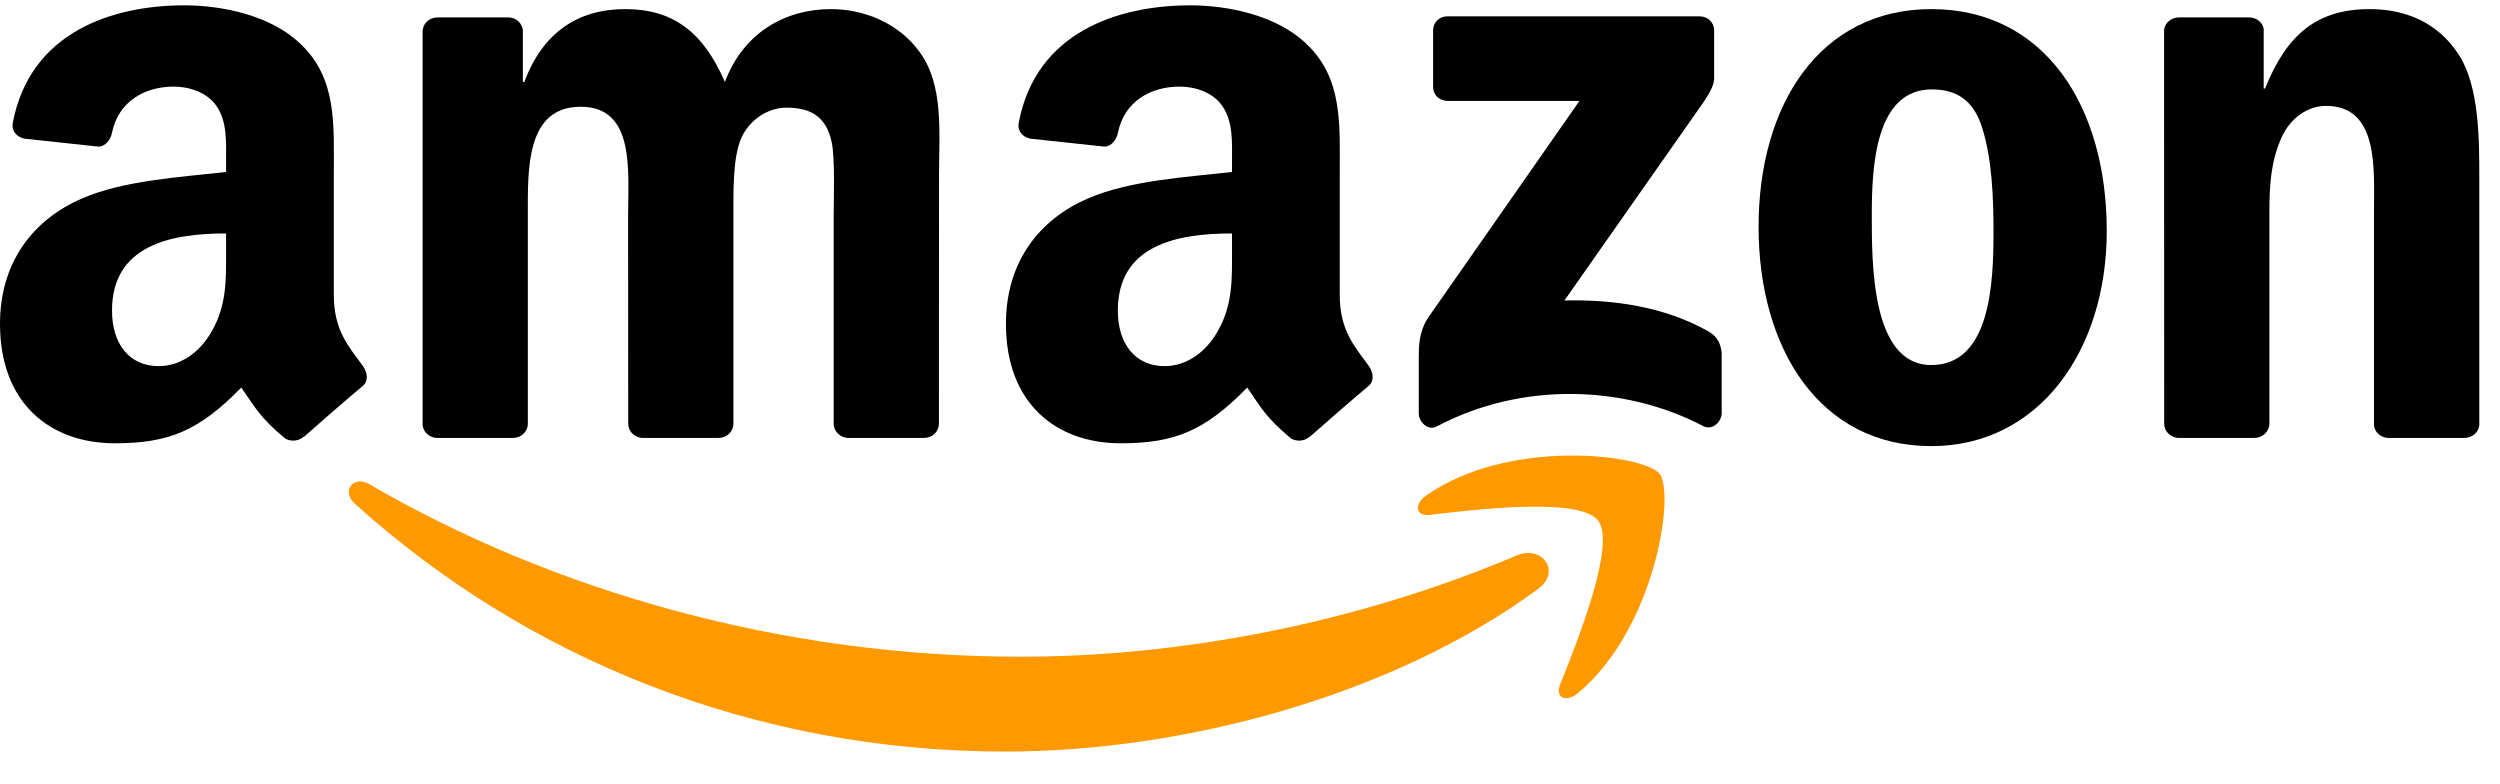
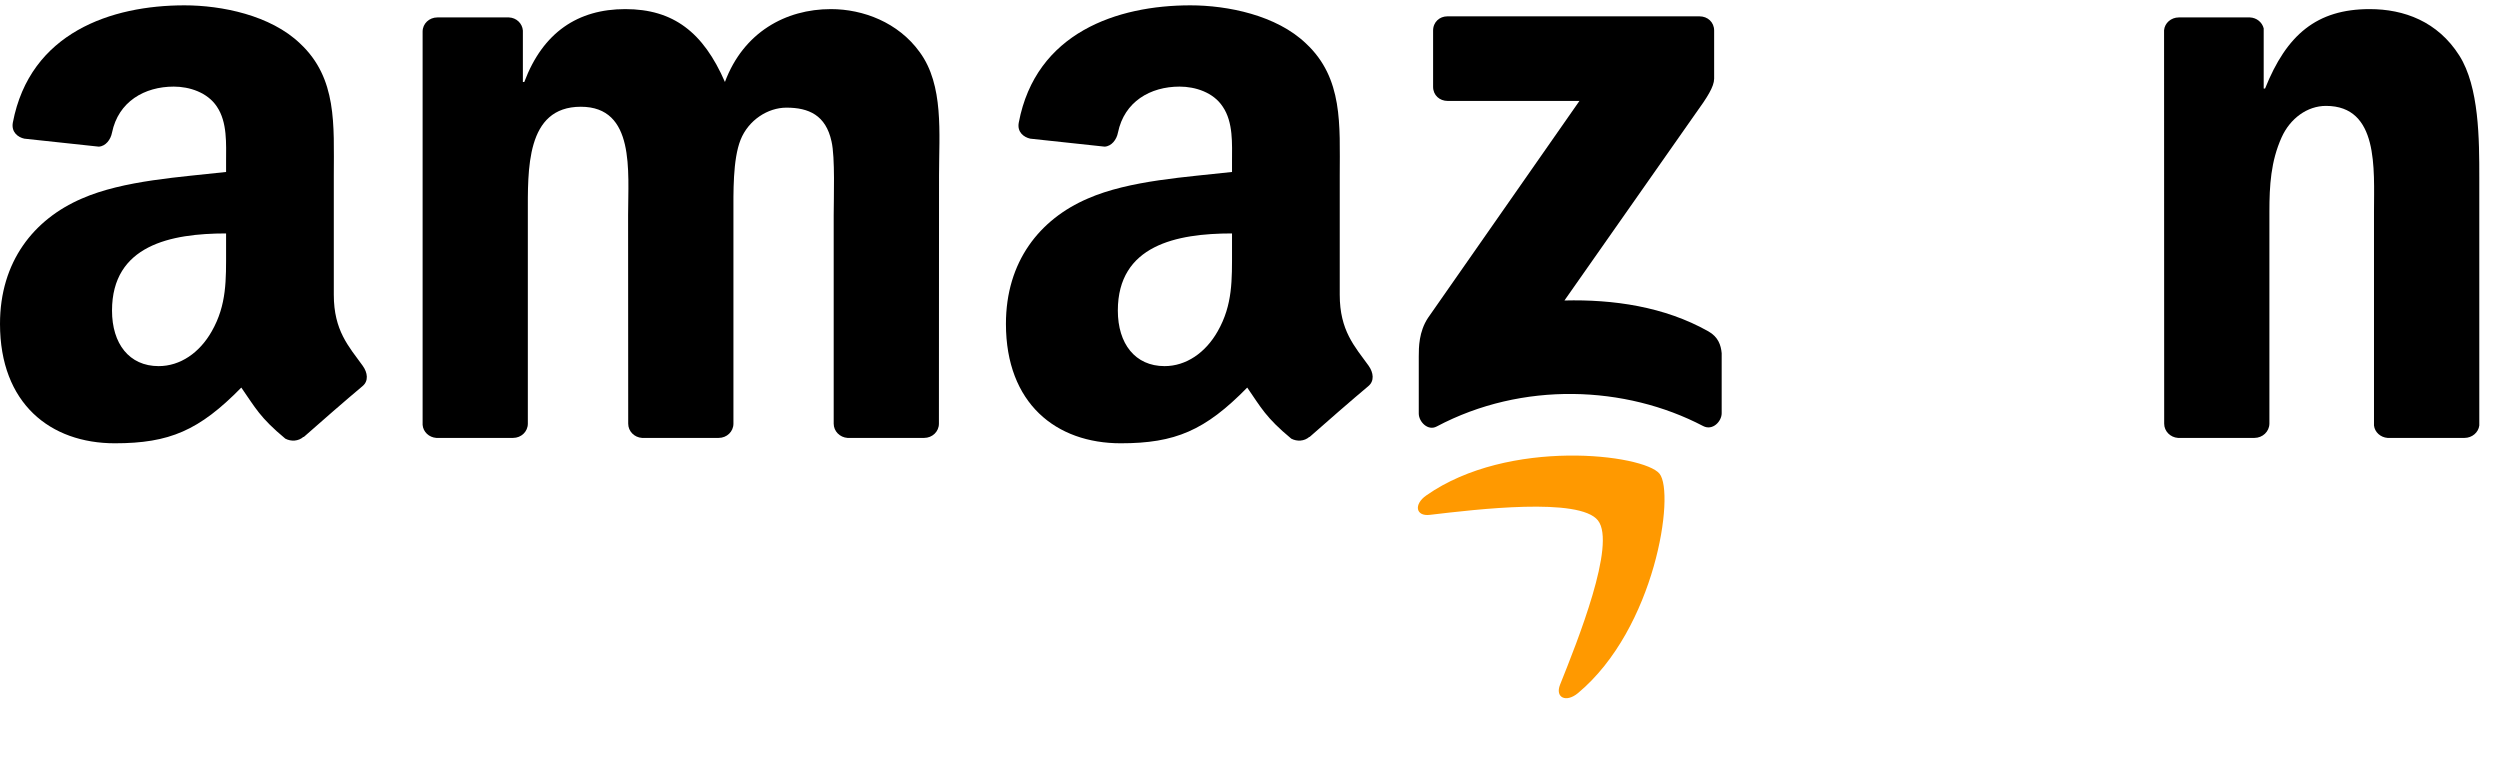
<svg xmlns="http://www.w3.org/2000/svg" width="67" height="21" viewBox="0 0 67 21" fill="none">
  <g clip-path="url(#clip0_667_1981)">
-     <path fill-rule="evenodd" clip-rule="evenodd" d="M41.222 15.783C37.36 18.625 31.764 20.142 26.945 20.142C20.189 20.142 14.106 17.646 9.504 13.495C9.143 13.168 9.467 12.723 9.901 12.978C14.867 15.864 21.007 17.6 27.35 17.6C31.628 17.6 36.334 16.716 40.66 14.881C41.314 14.604 41.861 15.309 41.222 15.783Z" fill="#FF9900" />
    <path fill-rule="evenodd" clip-rule="evenodd" d="M42.826 13.949C42.334 13.319 39.564 13.651 38.32 13.798C37.941 13.845 37.883 13.515 38.224 13.278C40.431 11.727 44.052 12.175 44.475 12.695C44.897 13.218 44.365 16.843 42.291 18.574C41.973 18.84 41.669 18.698 41.811 18.346C42.276 17.184 43.321 14.581 42.826 13.949Z" fill="#FF9900" />
    <path fill-rule="evenodd" clip-rule="evenodd" d="M38.407 2.327V0.819C38.407 0.591 38.581 0.438 38.789 0.438H45.548C45.765 0.438 45.939 0.594 45.939 0.819V2.11C45.936 2.327 45.754 2.61 45.43 3.058L41.927 8.053C43.229 8.021 44.602 8.214 45.782 8.879C46.049 9.029 46.121 9.249 46.141 9.465V11.075C46.141 11.294 45.898 11.551 45.644 11.418C43.564 10.329 40.802 10.211 38.503 11.43C38.268 11.557 38.023 11.303 38.023 11.083V9.555C38.023 9.309 38.025 8.89 38.271 8.518L42.329 2.705H38.798C38.581 2.705 38.407 2.552 38.407 2.327Z" fill="black" />
    <path fill-rule="evenodd" clip-rule="evenodd" d="M13.75 11.736H11.694C11.497 11.722 11.341 11.575 11.326 11.387V0.845C11.326 0.634 11.503 0.467 11.722 0.467H13.64C13.84 0.475 13.999 0.628 14.013 0.819V2.197H14.051C14.551 0.865 15.491 0.244 16.758 0.244C18.045 0.244 18.849 0.865 19.428 2.197C19.925 0.865 21.056 0.244 22.268 0.244C23.13 0.244 24.073 0.599 24.648 1.397C25.299 2.284 25.166 3.572 25.166 4.702L25.163 11.355C25.163 11.566 24.987 11.736 24.767 11.736H22.713C22.508 11.722 22.343 11.557 22.343 11.355V5.768C22.343 5.323 22.384 4.214 22.285 3.792C22.132 3.084 21.672 2.885 21.076 2.885C20.579 2.885 20.058 3.217 19.847 3.748C19.636 4.28 19.656 5.17 19.656 5.768V11.355C19.656 11.566 19.48 11.736 19.26 11.736H17.206C16.998 11.722 16.836 11.557 16.836 11.355L16.833 5.768C16.833 4.592 17.027 2.861 15.566 2.861C14.088 2.861 14.146 4.549 14.146 5.768V11.355C14.146 11.566 13.97 11.736 13.75 11.736" fill="black" />
-     <path fill-rule="evenodd" clip-rule="evenodd" d="M51.758 0.244C54.809 0.244 56.461 2.861 56.461 6.19C56.461 9.405 54.635 11.956 51.758 11.956C48.761 11.956 47.13 9.338 47.13 6.077C47.13 2.795 48.781 0.244 51.758 0.244ZM51.775 2.396C50.259 2.396 50.164 4.459 50.164 5.745C50.164 7.033 50.144 9.783 51.758 9.783C53.351 9.783 53.426 7.565 53.426 6.213C53.426 5.323 53.389 4.26 53.12 3.416C52.889 2.682 52.429 2.396 51.775 2.396Z" fill="black" />
    <path fill-rule="evenodd" clip-rule="evenodd" d="M60.418 11.736H58.37C58.165 11.722 58 11.557 58 11.355L57.997 0.81C58.014 0.617 58.185 0.467 58.393 0.467H60.299C60.479 0.475 60.626 0.597 60.667 0.761V2.373H60.704C61.28 0.932 62.087 0.244 63.507 0.244C64.43 0.244 65.329 0.576 65.908 1.486C66.445 2.33 66.445 3.748 66.445 4.768V11.404C66.422 11.589 66.252 11.736 66.049 11.736H63.987C63.799 11.722 63.643 11.583 63.623 11.404V5.678C63.623 4.526 63.756 2.838 62.336 2.838C61.835 2.838 61.375 3.174 61.147 3.682C60.858 4.326 60.82 4.968 60.82 5.678V11.355C60.817 11.566 60.638 11.736 60.418 11.736" fill="black" />
    <path fill-rule="evenodd" clip-rule="evenodd" d="M33.018 6.7C33.018 7.501 33.039 8.168 32.634 8.879C32.307 9.456 31.786 9.812 31.211 9.812C30.421 9.812 29.958 9.211 29.958 8.324C29.958 6.573 31.529 6.256 33.018 6.256V6.7ZM35.092 11.707C34.956 11.828 34.76 11.837 34.606 11.756C33.924 11.19 33.799 10.927 33.426 10.387C32.298 11.537 31.497 11.88 30.036 11.88C28.304 11.88 26.959 10.814 26.959 8.679C26.959 7.012 27.861 5.877 29.151 5.322C30.268 4.831 31.827 4.745 33.018 4.609V4.343C33.018 3.855 33.056 3.277 32.767 2.855C32.518 2.477 32.038 2.321 31.613 2.321C30.829 2.321 30.132 2.722 29.961 3.554C29.927 3.739 29.791 3.921 29.603 3.93L27.61 3.716C27.442 3.679 27.254 3.543 27.303 3.286C27.76 0.871 29.947 0.143 31.902 0.143C32.903 0.143 34.21 0.408 35 1.165C36 2.098 35.905 3.344 35.905 4.698V7.899C35.905 8.861 36.304 9.283 36.68 9.803C36.81 9.988 36.839 10.21 36.671 10.349C36.252 10.699 35.506 11.349 35.095 11.713L35.092 11.707" fill="black" />
    <path fill-rule="evenodd" clip-rule="evenodd" d="M6.059 6.7C6.059 7.501 6.08 8.168 5.675 8.879C5.348 9.456 4.83 9.812 4.252 9.812C3.462 9.812 3.002 9.211 3.002 8.324C3.002 6.573 4.573 6.256 6.059 6.256V6.7ZM8.133 11.707C7.997 11.828 7.801 11.837 7.647 11.756C6.965 11.19 6.843 10.927 6.467 10.387C5.339 11.537 4.541 11.88 3.077 11.88C1.348 11.88 0 10.814 0 8.679C0 7.012 0.905 5.877 2.192 5.322C3.309 4.831 4.868 4.745 6.059 4.609V4.343C6.059 3.855 6.097 3.277 5.811 2.855C5.559 2.477 5.079 2.321 4.657 2.321C3.873 2.321 3.173 2.722 3.002 3.554C2.968 3.739 2.832 3.921 2.646 3.93L0.651 3.716C0.483 3.679 0.298 3.543 0.344 3.286C0.804 0.871 2.988 0.143 4.943 0.143C5.944 0.143 7.251 0.408 8.041 1.165C9.041 2.098 8.946 3.344 8.946 4.698V7.899C8.946 8.861 9.345 9.283 9.721 9.803C9.854 9.988 9.883 10.21 9.715 10.349C9.296 10.699 8.55 11.349 8.139 11.713L8.133 11.707" fill="black" />
  </g>
  <defs>
    <clipPath id="clip0_667_1981">
      <rect width="66.445" height="20" fill="white" transform="translate(0 0.143)" />
    </clipPath>
  </defs>
</svg>